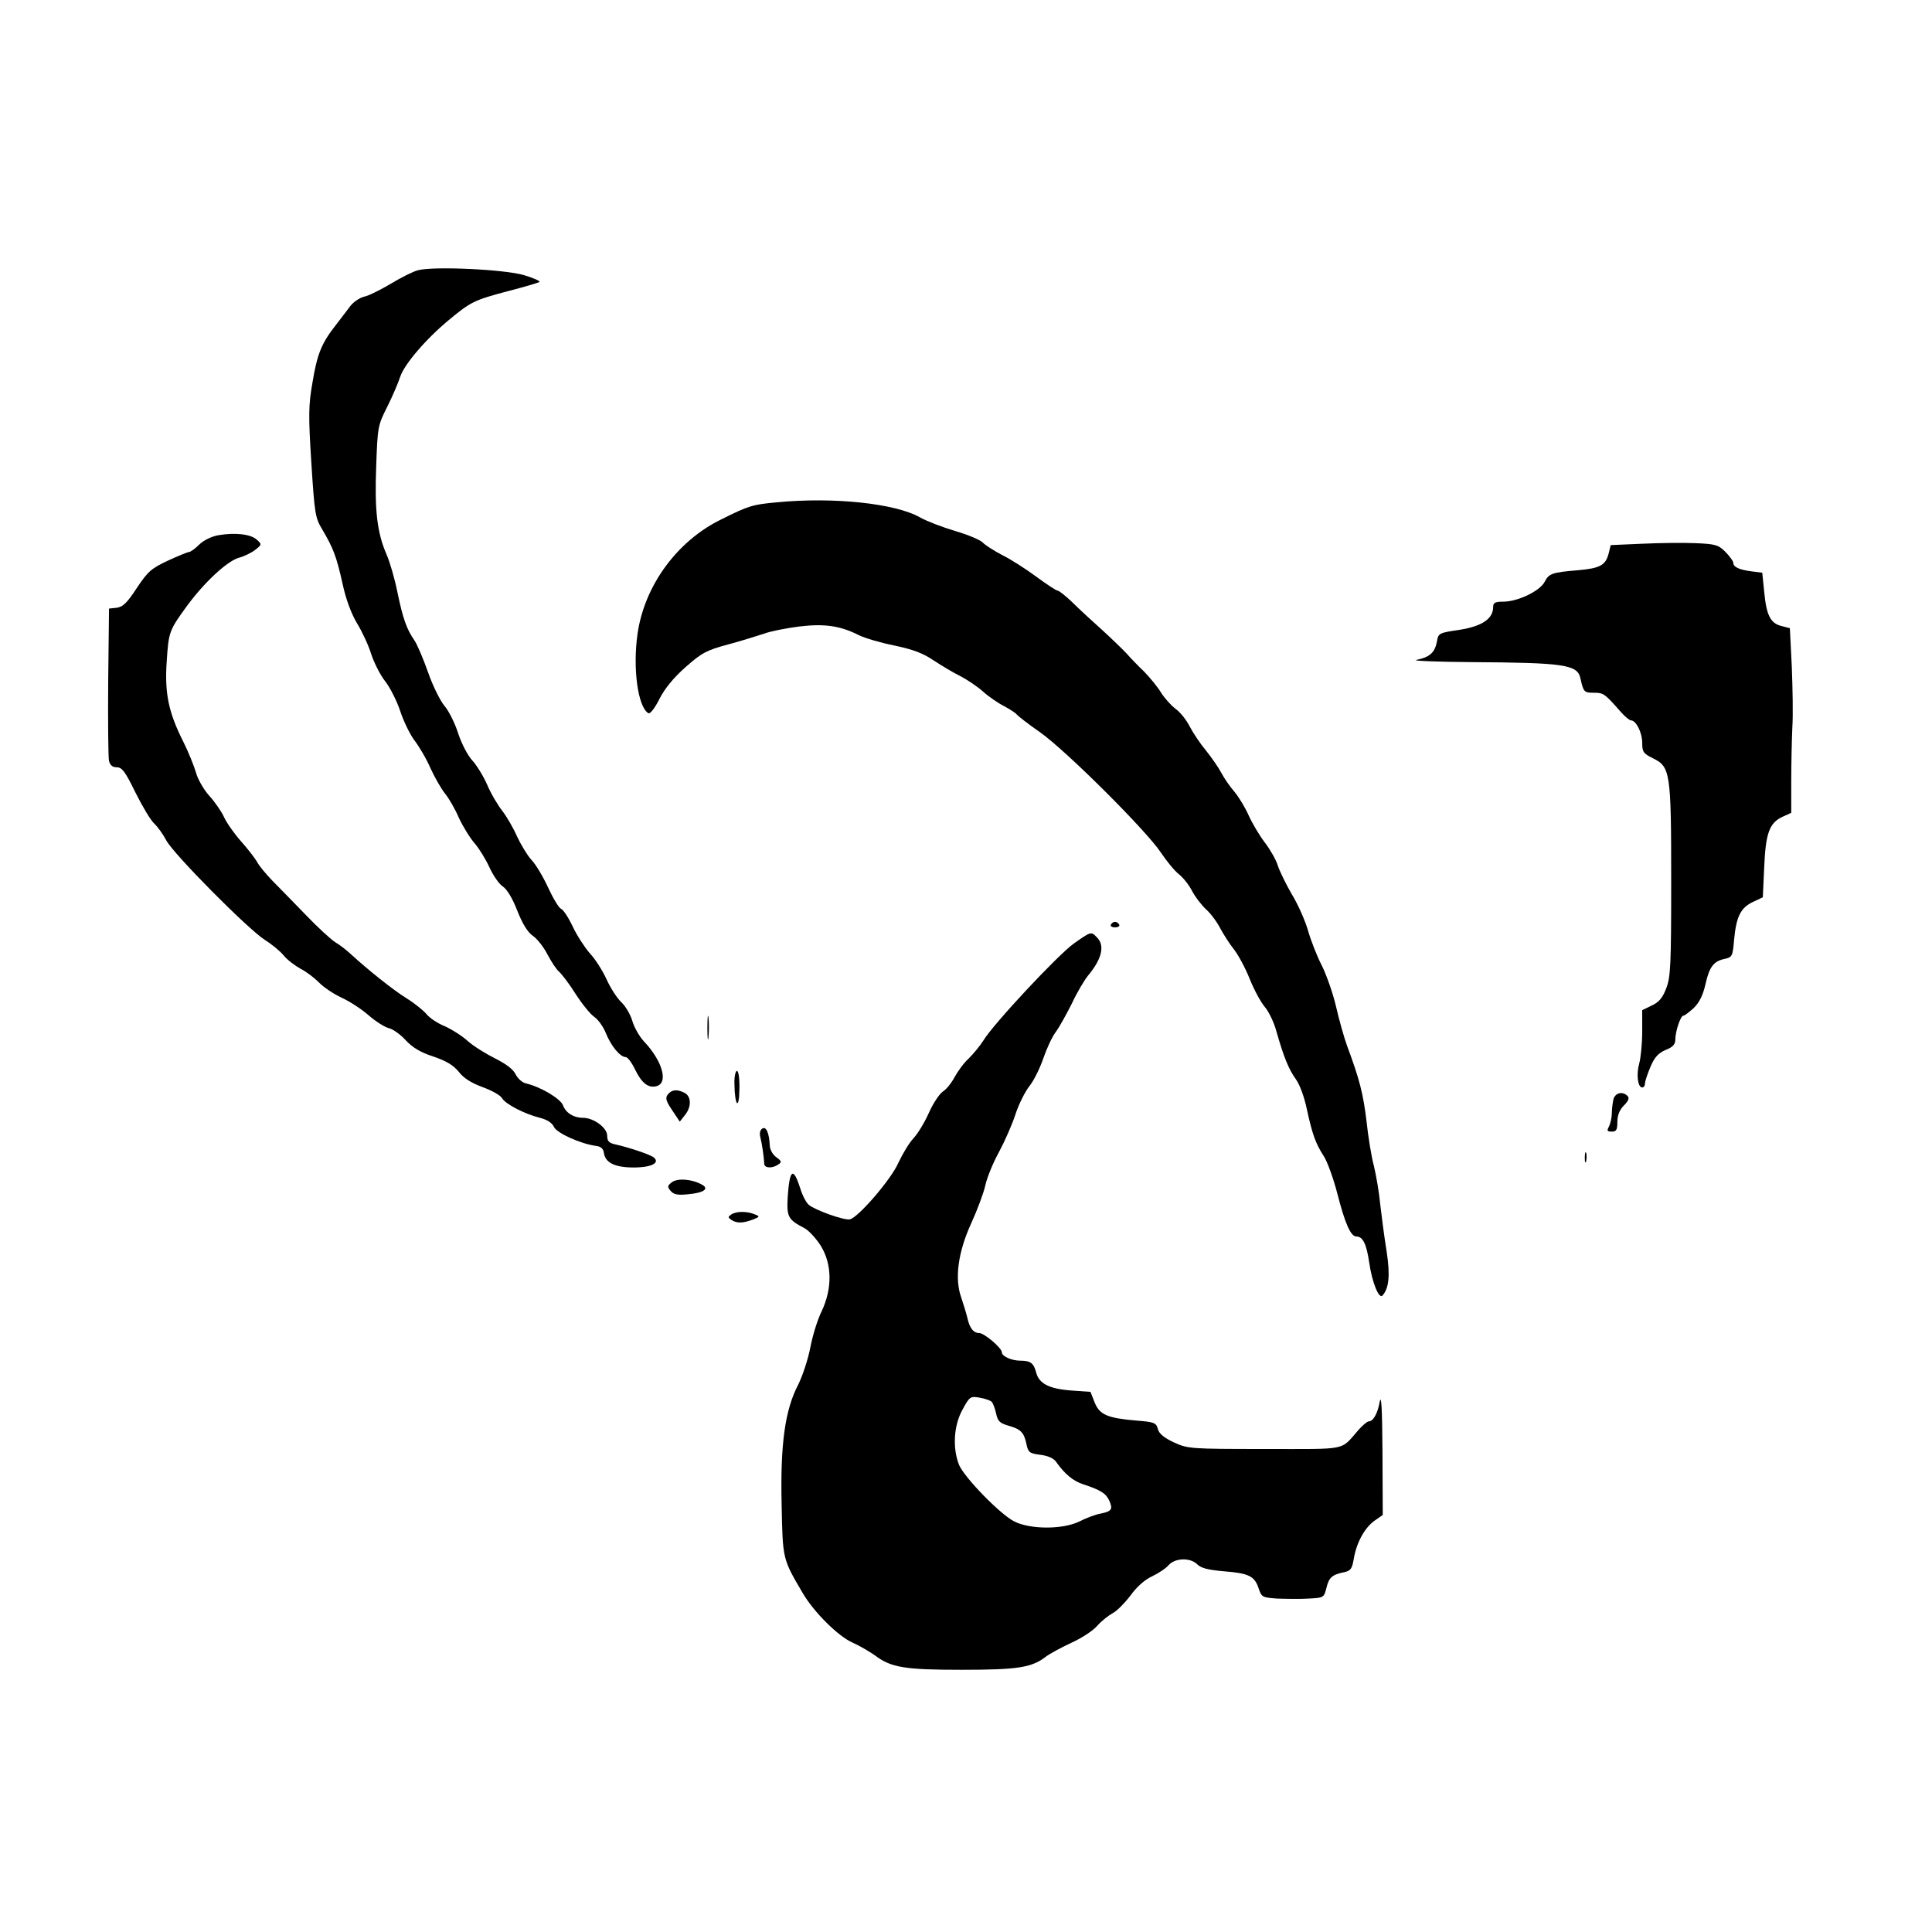
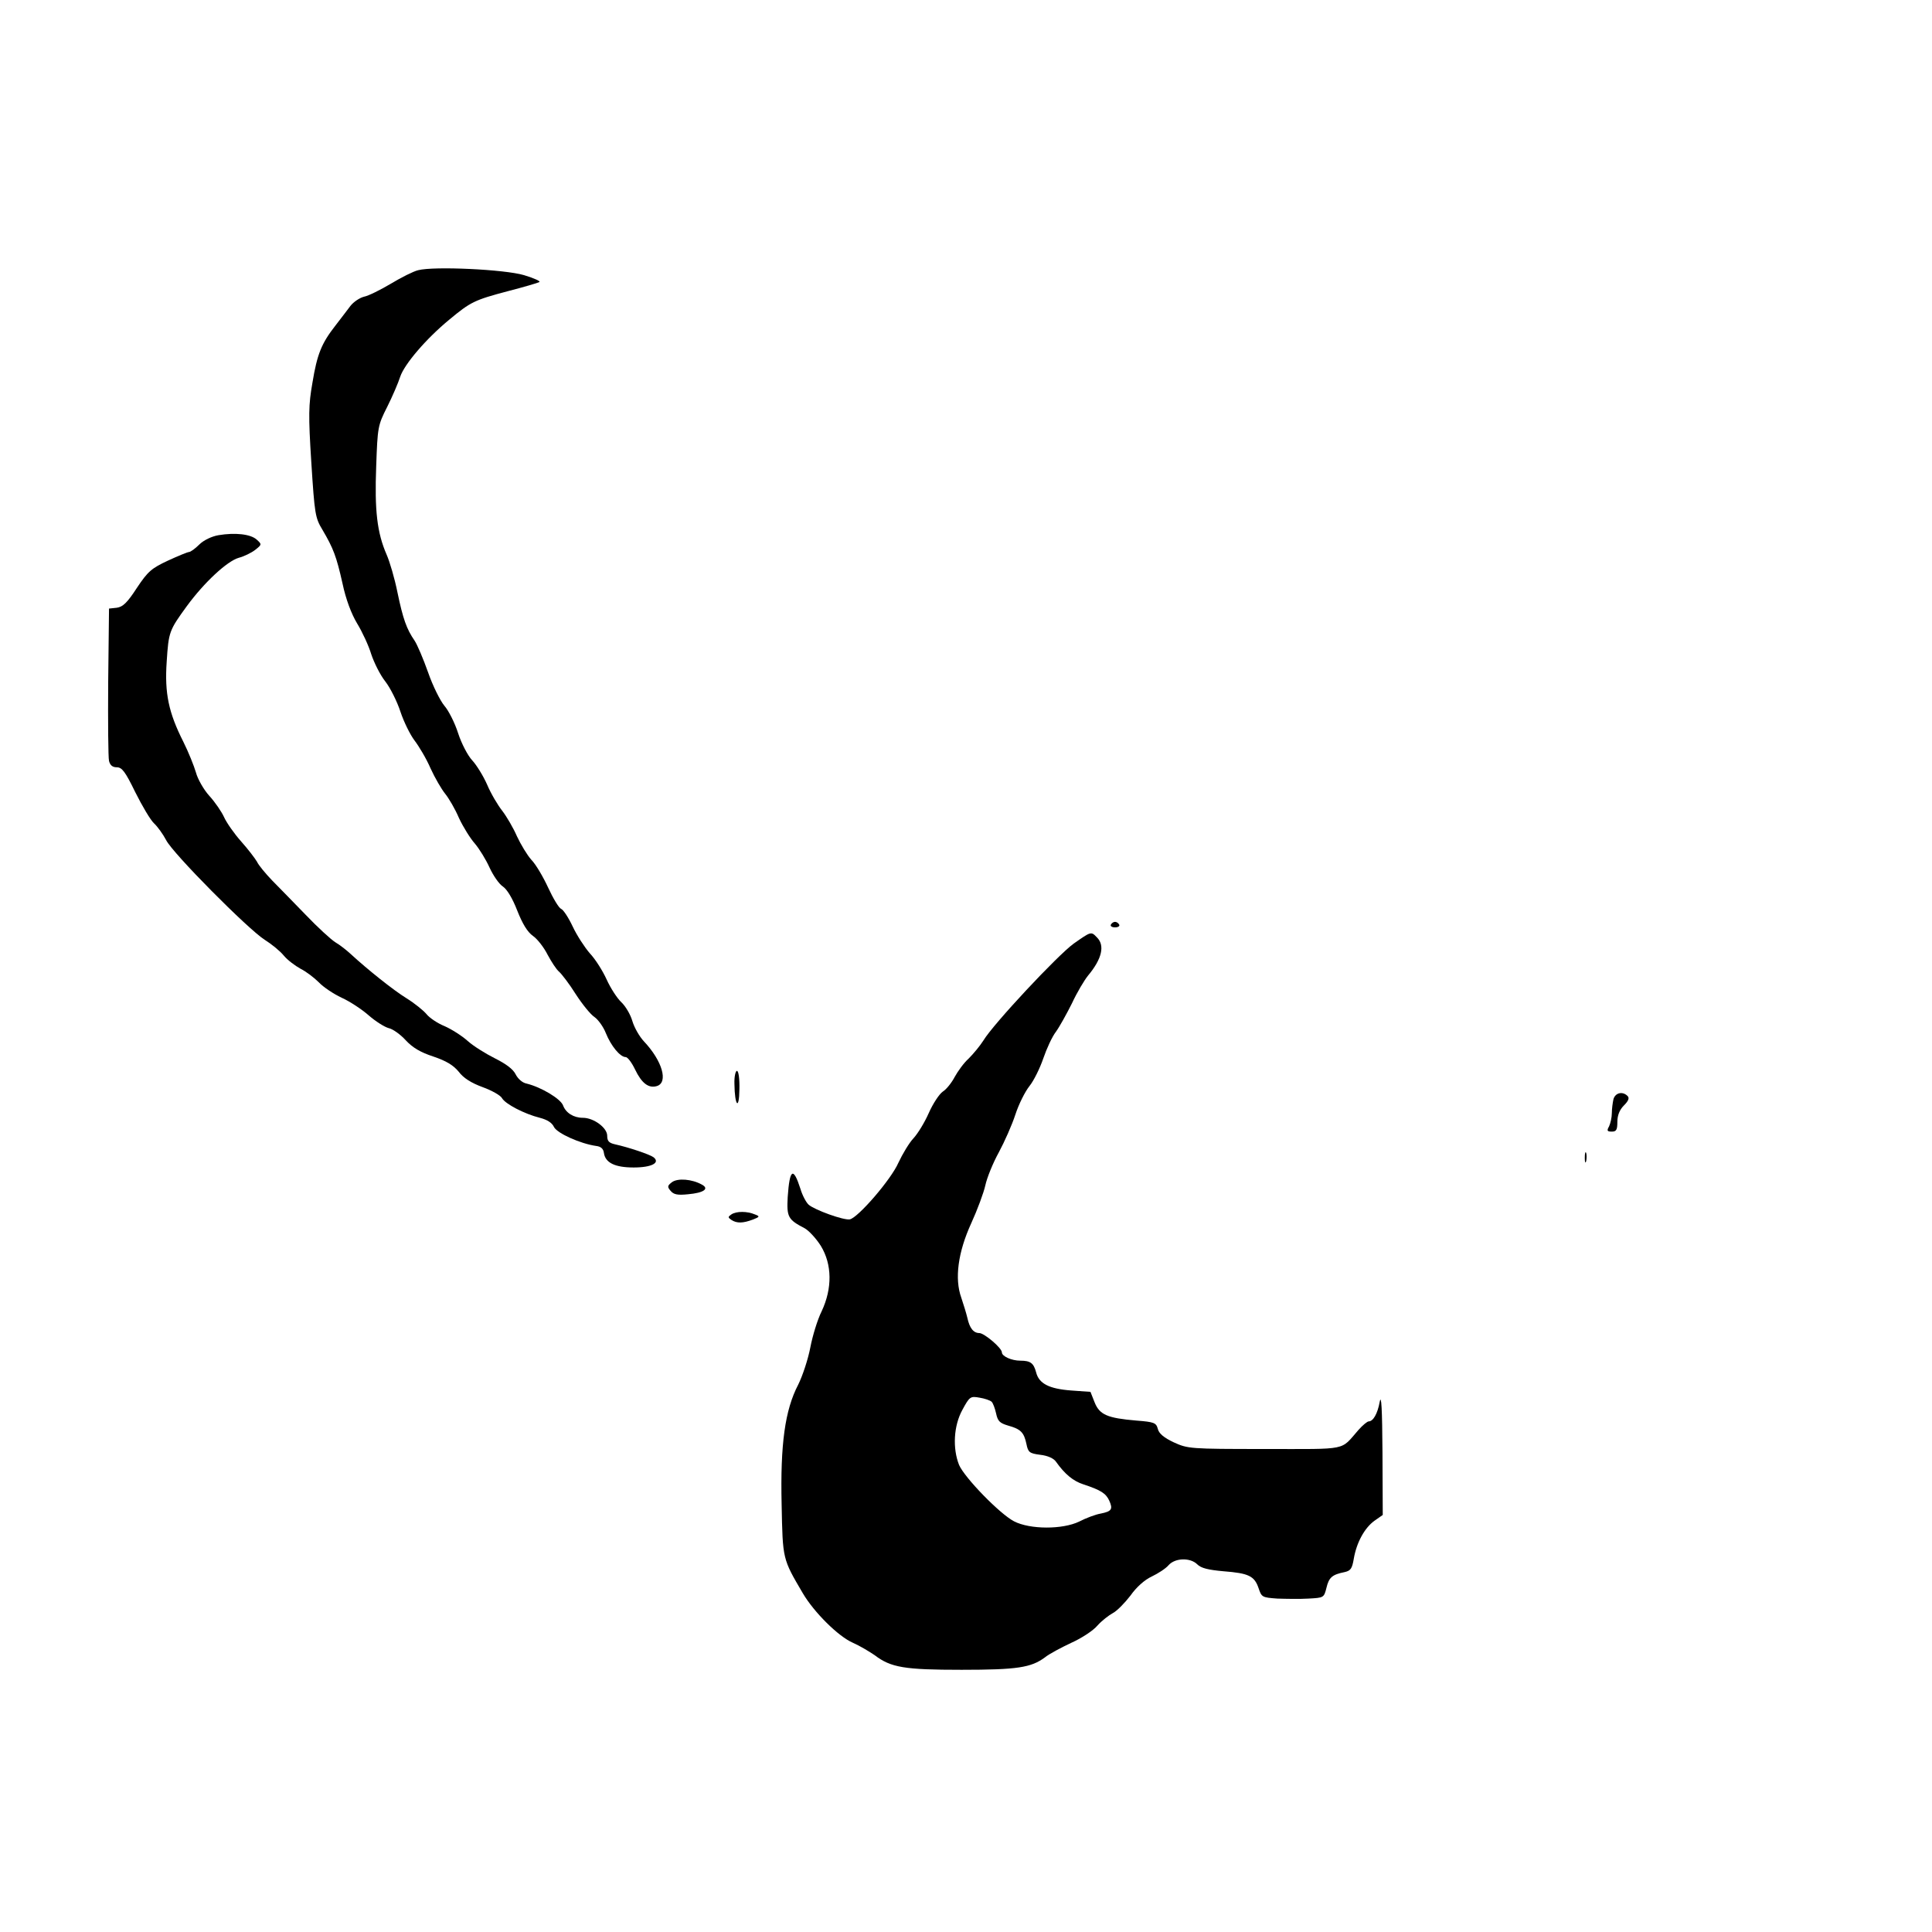
<svg xmlns="http://www.w3.org/2000/svg" version="1.0" width="700pt" height="700pt" viewBox="0 0 700 700" preserveAspectRatio="xMidYMid meet">
  <g transform="translate(0,700) scale(0.1,-0.1)" fill="#000000" stroke="none">
    <path d="M1515 6021 c-17 -4 -61 -26 -99 -49 -37 -22 -81 -44 -97 -47 -16 -4 -38 -19 -49 -33 -11 -15 -36 -47 -55 -72 -50 -64 -66 -103 -83 -207 -14 -79 -15 -117 -4 -289 12 -187 14 -200 40 -243 40 -68 51 -97 73 -195 12 -57 32 -110 53 -145 19 -31 42 -81 51 -111 10 -30 32 -75 51 -99 18 -23 43 -73 55 -110 12 -36 35 -83 51 -104 16 -21 43 -66 58 -101 16 -35 40 -76 53 -92 13 -16 36 -55 50 -88 15 -32 41 -74 58 -93 16 -19 40 -58 53 -87 13 -28 34 -59 48 -68 15 -10 35 -43 52 -87 19 -48 37 -78 57 -92 16 -11 40 -42 53 -68 14 -26 32 -54 42 -62 9 -8 37 -44 60 -81 24 -37 54 -74 68 -83 13 -9 32 -35 41 -58 19 -47 52 -87 72 -87 7 0 22 -20 34 -45 24 -50 49 -69 79 -60 42 13 20 91 -47 162 -16 17 -35 50 -42 74 -7 24 -25 54 -40 68 -15 14 -39 51 -53 82 -14 31 -41 74 -61 95 -19 22 -47 65 -62 97 -15 32 -34 61 -42 64 -8 3 -29 38 -47 77 -18 39 -45 85 -61 101 -15 17 -38 55 -52 85 -13 30 -37 71 -53 92 -16 20 -41 62 -55 95 -14 32 -39 72 -54 88 -16 17 -39 61 -51 98 -12 38 -35 83 -50 100 -15 18 -42 72 -59 121 -17 48 -39 100 -49 115 -29 42 -42 79 -62 175 -10 50 -28 111 -39 136 -35 80 -44 161 -38 320 5 143 6 149 40 216 19 38 40 87 47 109 15 45 93 137 178 207 77 64 91 71 212 103 58 15 109 30 114 33 6 3 -19 14 -55 25 -70 21 -327 33 -384 18z" />
-     <path d="M2815 5180 c-88 -8 -102 -12 -202 -62 -160 -78 -278 -240 -303 -414 -18 -125 1 -265 39 -288 6 -4 23 17 40 51 19 38 52 78 95 116 59 52 76 61 154 82 48 13 106 31 130 39 24 9 81 20 127 26 92 11 149 3 216 -31 22 -11 80 -28 130 -38 67 -14 104 -28 142 -54 29 -19 72 -45 97 -57 25 -13 62 -38 82 -56 20 -18 55 -42 77 -53 22 -12 42 -25 45 -30 4 -5 41 -34 84 -64 94 -66 387 -358 438 -436 21 -31 50 -67 66 -79 16 -13 37 -40 47 -60 11 -21 33 -50 51 -67 18 -16 41 -48 52 -70 12 -22 33 -55 49 -75 15 -19 41 -67 57 -107 16 -40 41 -86 56 -103 14 -17 33 -57 41 -88 26 -91 44 -136 70 -172 14 -19 31 -65 40 -109 20 -92 32 -125 62 -171 12 -19 34 -79 48 -133 28 -110 49 -157 69 -157 24 0 37 -27 47 -95 10 -70 35 -133 48 -119 24 27 28 74 15 160 -8 49 -18 125 -23 169 -4 44 -15 107 -23 140 -9 33 -21 107 -27 164 -12 99 -25 150 -70 271 -11 30 -29 94 -40 142 -11 48 -35 116 -52 150 -18 35 -40 92 -50 127 -10 35 -36 94 -58 130 -21 36 -44 83 -51 104 -6 21 -28 59 -47 84 -20 26 -46 70 -59 99 -13 29 -36 67 -52 86 -16 18 -37 49 -47 68 -10 19 -35 55 -55 80 -21 25 -47 64 -59 87 -12 24 -35 53 -52 65 -17 13 -40 39 -52 58 -11 19 -39 53 -61 76 -23 22 -51 51 -63 65 -12 13 -51 51 -87 84 -37 33 -87 79 -111 103 -24 23 -48 42 -53 42 -5 0 -40 23 -78 51 -38 28 -94 64 -125 79 -30 16 -61 36 -68 44 -8 9 -52 28 -100 42 -47 14 -104 36 -127 49 -89 51 -313 75 -519 55z" />
    <path d="M792 5061 c-24 -4 -54 -18 -70 -34 -15 -15 -32 -27 -37 -27 -5 0 -39 -14 -76 -31 -60 -28 -73 -39 -113 -99 -35 -54 -51 -69 -73 -72 l-28 -3 -3 -265 c-1 -146 0 -275 3 -287 4 -16 13 -23 28 -23 19 0 31 -16 67 -90 25 -50 55 -101 68 -113 13 -12 33 -40 44 -61 24 -48 297 -323 357 -361 24 -15 55 -40 69 -57 13 -16 41 -37 61 -48 20 -10 49 -32 66 -49 16 -17 53 -42 83 -56 29 -13 73 -42 98 -64 24 -21 57 -42 72 -46 15 -3 43 -23 62 -44 25 -27 54 -44 100 -59 47 -16 72 -31 92 -55 17 -23 46 -41 87 -56 33 -12 65 -30 70 -40 12 -21 81 -57 137 -71 27 -7 44 -18 51 -33 11 -23 96 -61 153 -69 17 -2 26 -10 28 -25 5 -36 40 -53 108 -53 65 0 97 17 72 37 -13 10 -90 36 -140 47 -22 5 -28 12 -28 31 0 29 -49 65 -88 65 -34 0 -62 18 -72 45 -9 24 -79 66 -132 79 -16 3 -32 18 -40 34 -9 18 -34 37 -74 57 -34 17 -79 45 -99 63 -21 19 -59 43 -84 54 -25 10 -55 30 -66 44 -11 13 -43 39 -72 57 -47 29 -140 103 -203 161 -14 13 -38 32 -55 42 -16 10 -65 55 -107 99 -43 44 -97 100 -122 125 -24 25 -49 55 -55 68 -7 12 -32 45 -57 73 -25 28 -53 68 -62 88 -9 20 -33 55 -54 78 -20 22 -42 61 -48 84 -7 24 -27 74 -46 112 -53 105 -68 175 -60 290 7 108 9 113 73 201 63 86 146 163 188 175 19 5 46 18 60 29 24 19 24 20 5 37 -22 20 -78 26 -138 16z" />
-     <path d="M5951 5030 l-115 -5 -8 -32 c-11 -41 -31 -52 -110 -59 -96 -8 -106 -12 -122 -43 -18 -33 -97 -71 -150 -71 -29 0 -36 -4 -36 -19 0 -43 -40 -70 -122 -83 -75 -11 -77 -12 -82 -44 -8 -39 -26 -55 -74 -65 -20 -3 69 -7 198 -8 337 -2 385 -9 396 -58 11 -50 13 -53 49 -53 35 0 39 -3 97 -69 15 -17 32 -31 37 -31 19 0 41 -45 41 -81 0 -33 4 -39 38 -56 64 -31 67 -49 67 -443 0 -306 -2 -350 -18 -391 -13 -34 -26 -50 -52 -62 l-35 -17 0 -77 c0 -43 -5 -95 -11 -117 -11 -40 -5 -86 11 -86 6 0 10 6 10 14 0 8 9 35 20 61 15 35 28 49 55 61 26 10 35 20 35 38 0 29 19 86 29 86 5 0 21 13 38 28 20 20 33 46 42 85 14 64 30 85 71 93 26 6 28 10 33 70 8 84 24 115 68 136 l36 17 5 108 c5 124 19 161 65 183 l33 15 0 115 c0 63 2 151 4 195 3 44 1 143 -2 219 l-7 140 -31 8 c-39 10 -54 38 -62 124 l-7 69 -40 5 c-45 6 -65 16 -65 31 0 6 -13 23 -28 39 -26 26 -37 29 -108 32 -43 2 -130 1 -193 -2z" />
    <path d="M4025 3650 c-3 -5 3 -10 15 -10 12 0 18 5 15 10 -3 6 -10 10 -15 10 -5 0 -12 -4 -15 -10z" />
    <path d="M3890 3581 c-58 -42 -291 -291 -327 -351 -12 -19 -36 -48 -53 -65 -18 -16 -40 -47 -51 -67 -11 -21 -30 -45 -43 -53 -13 -9 -36 -44 -51 -78 -15 -34 -40 -75 -56 -92 -15 -16 -39 -56 -54 -88 -26 -60 -146 -199 -176 -205 -22 -4 -127 34 -149 53 -9 8 -23 34 -30 58 -26 81 -39 72 -46 -30 -4 -72 1 -82 61 -113 15 -8 42 -37 59 -64 41 -67 42 -154 3 -237 -15 -30 -33 -89 -41 -131 -8 -42 -28 -103 -44 -135 -48 -92 -65 -216 -60 -434 4 -200 3 -196 77 -322 40 -68 128 -156 181 -179 25 -11 60 -32 79 -45 59 -45 108 -53 315 -53 202 0 252 8 302 45 16 13 60 36 96 53 36 16 79 44 94 62 16 18 42 38 57 46 15 8 43 37 63 63 21 30 51 57 77 69 23 11 51 29 61 41 24 27 79 28 104 3 14 -14 40 -20 95 -25 91 -7 112 -17 127 -61 11 -33 13 -34 68 -38 31 -1 82 -2 113 0 55 3 56 3 65 39 9 38 21 48 66 57 22 5 27 13 33 48 10 59 39 112 75 138 l30 21 -1 227 c-1 156 -4 213 -10 183 -8 -44 -24 -71 -40 -71 -5 0 -22 -14 -37 -31 -67 -76 -32 -69 -339 -69 -273 0 -279 1 -330 24 -36 17 -54 32 -58 49 -6 22 -13 25 -78 30 -105 9 -133 21 -151 66 l-15 38 -70 5 c-80 6 -117 25 -127 66 -9 33 -20 42 -57 42 -32 0 -67 16 -67 30 0 16 -63 69 -81 70 -22 0 -36 18 -44 55 -4 17 -14 49 -22 73 -25 69 -12 165 36 270 22 48 45 110 51 137 6 28 28 82 49 120 21 39 48 100 60 137 12 37 35 83 51 103 16 20 38 65 50 100 12 35 32 79 46 97 13 18 39 65 58 103 18 39 45 84 58 100 51 61 62 110 32 139 -21 22 -21 21 -84 -23z m-297 -1660 c5 -5 12 -24 16 -42 6 -28 13 -35 43 -44 47 -13 58 -25 67 -67 6 -30 11 -34 50 -39 27 -3 49 -13 57 -25 32 -45 62 -70 99 -82 64 -21 82 -33 94 -59 14 -31 9 -39 -31 -47 -18 -3 -53 -16 -78 -29 -60 -29 -178 -29 -236 1 -52 27 -179 158 -199 204 -24 60 -20 142 12 200 26 48 29 50 62 44 19 -3 39 -10 44 -15z" />
-     <path d="M2563 3275 c0 -38 2 -53 4 -32 2 20 2 52 0 70 -2 17 -4 1 -4 -38z" />
    <path d="M2661 3073 c1 -80 17 -98 18 -20 1 38 -3 67 -9 67 -5 0 -10 -21 -9 -47z" />
-     <path d="M2420 3035 c-10 -12 -8 -23 15 -57 l28 -42 18 23 c25 30 24 68 0 81 -27 14 -46 13 -61 -5z" />
    <path d="M5846 3018 c-3 -13 -6 -36 -6 -51 0 -16 -5 -37 -10 -48 -9 -16 -7 -19 10 -19 16 0 20 6 20 35 0 24 8 44 24 60 17 17 20 27 13 34 -18 18 -44 12 -51 -11z" />
-     <path d="M2762 2911 c-8 -5 -11 -17 -7 -32 6 -23 13 -72 14 -96 1 -16 30 -17 51 -2 13 8 12 12 -7 26 -13 9 -23 27 -24 42 -2 46 -13 71 -27 62z" />
    <path d="M5742 2805 c0 -16 2 -22 5 -12 2 9 2 23 0 30 -3 6 -5 -1 -5 -18z" />
    <path d="M2435 2717 c-17 -13 -18 -17 -5 -32 11 -13 25 -16 63 -12 57 5 78 20 50 35 -36 20 -87 24 -108 9z" />
    <path d="M2650 2600 c-13 -9 -13 -11 0 -20 20 -13 42 -12 77 1 26 10 27 12 8 19 -28 12 -67 12 -85 0z" />
  </g>
</svg>